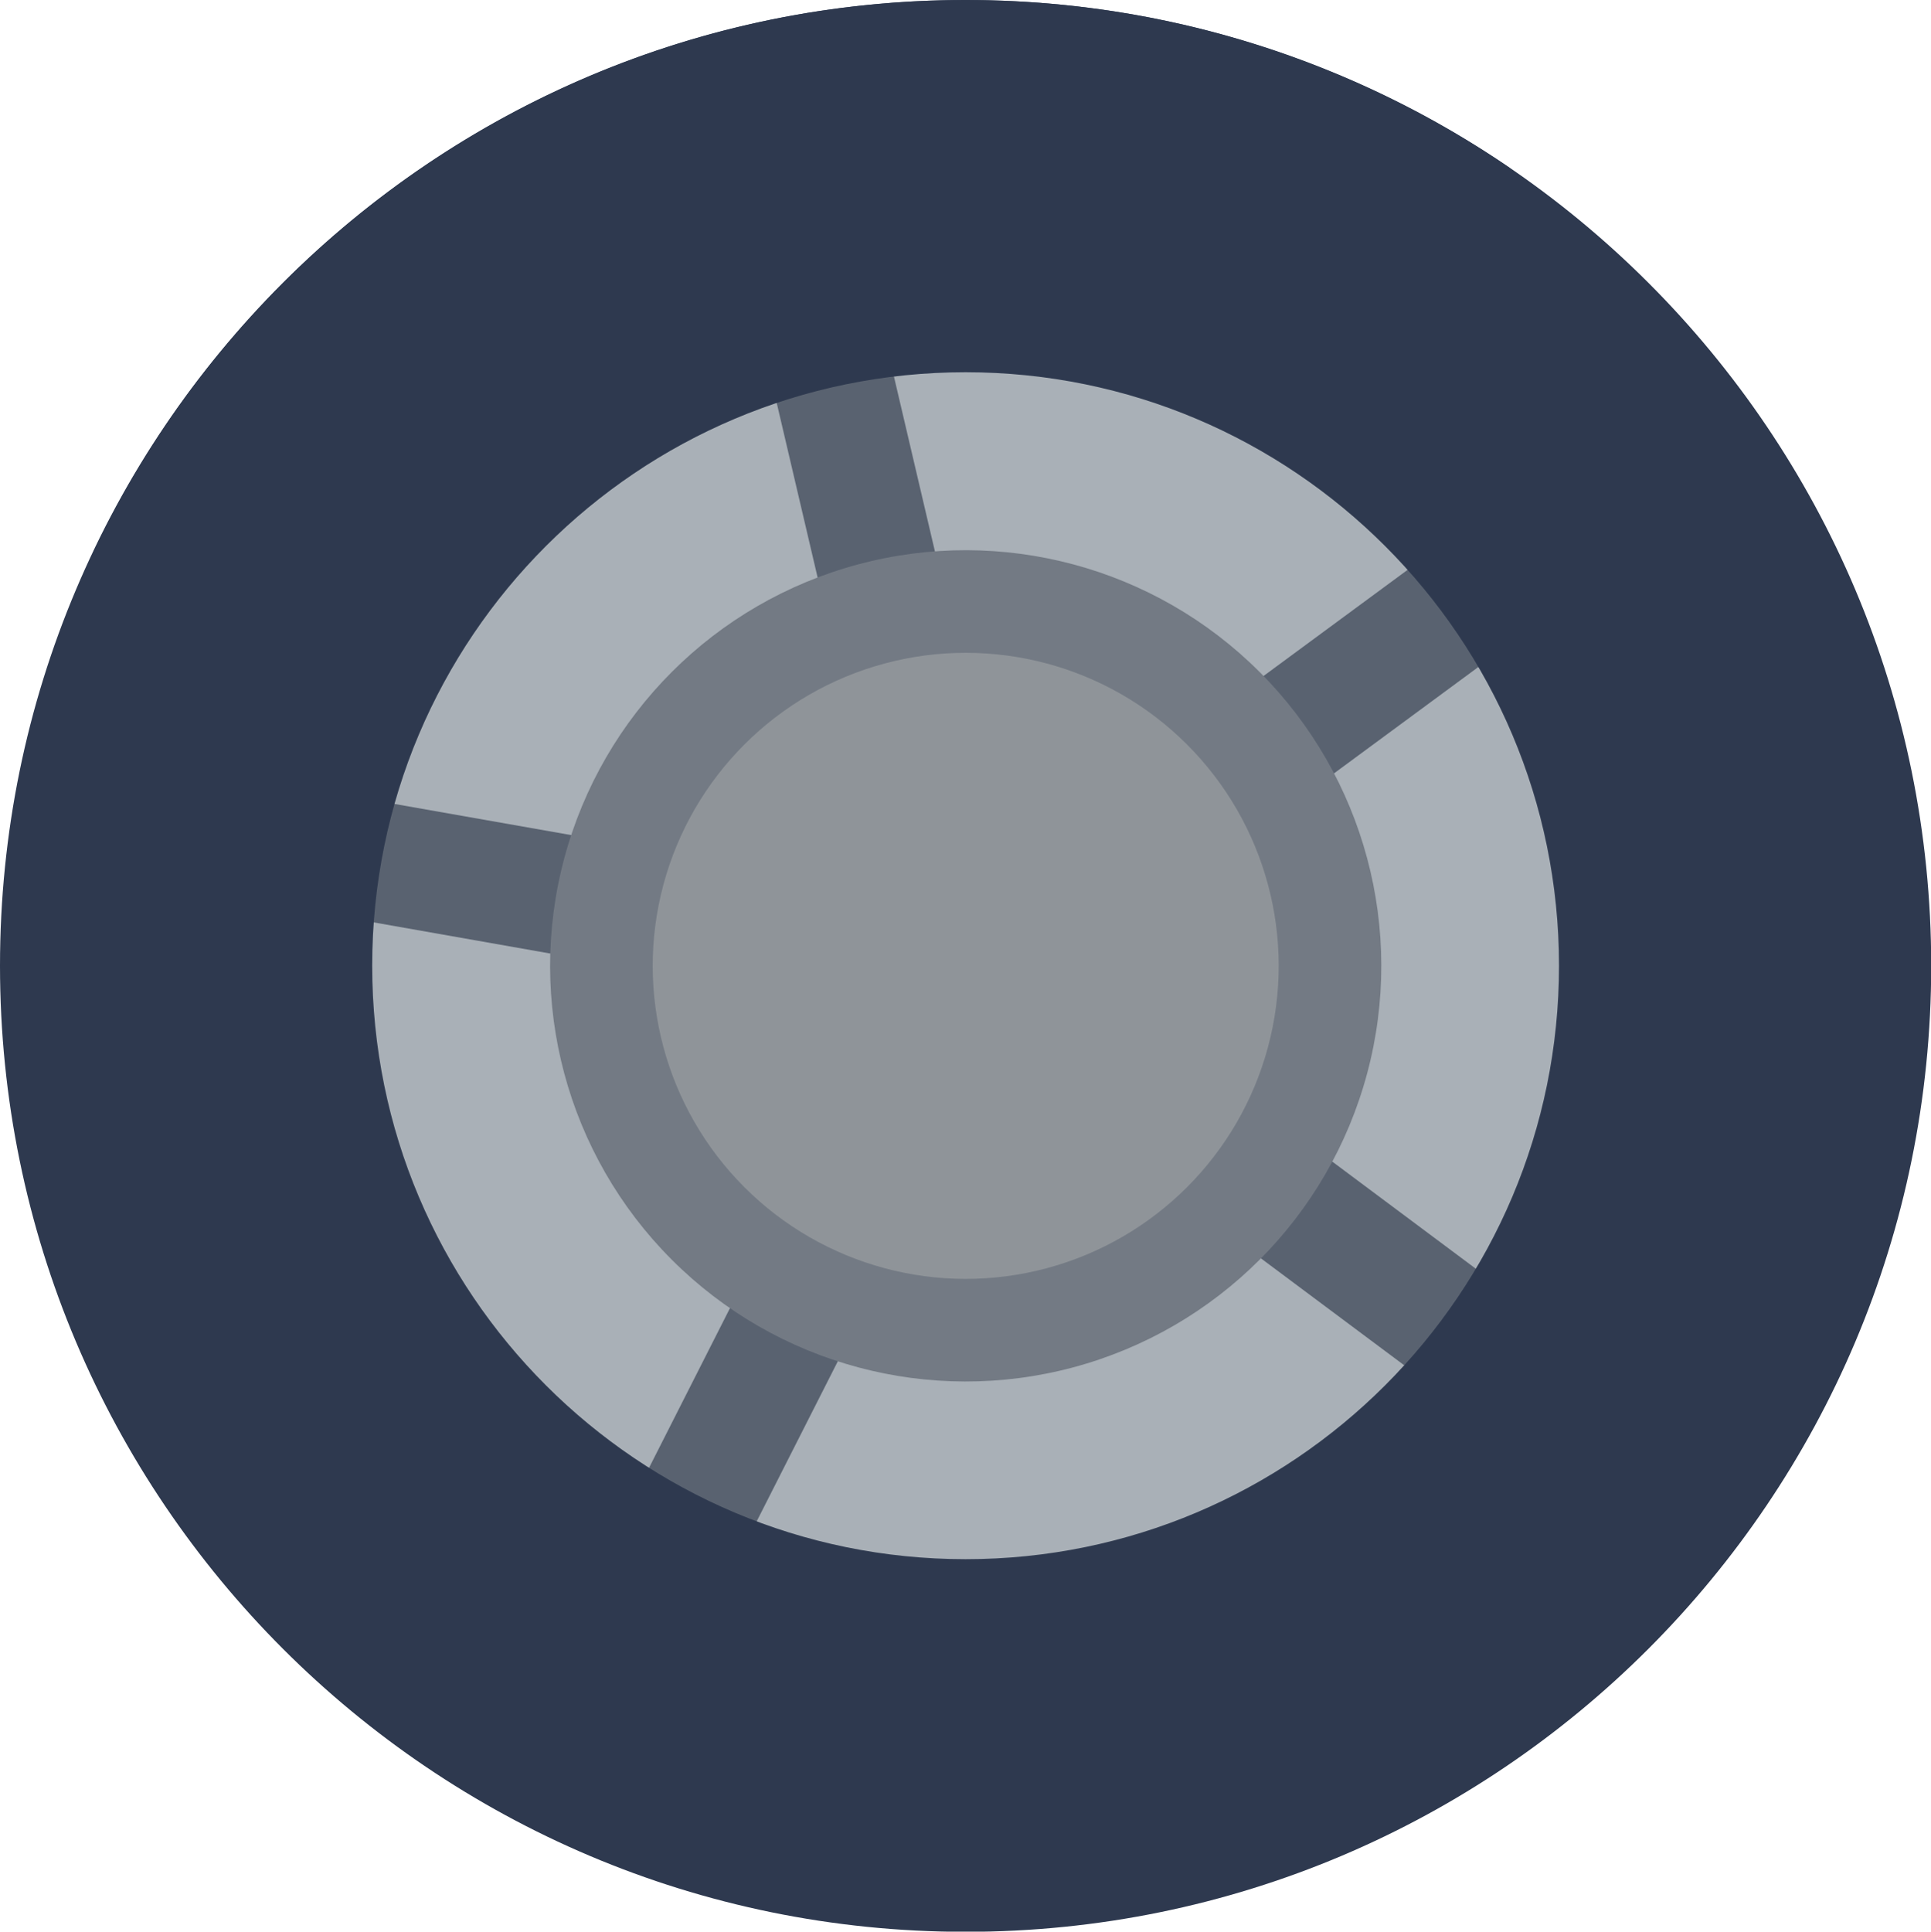
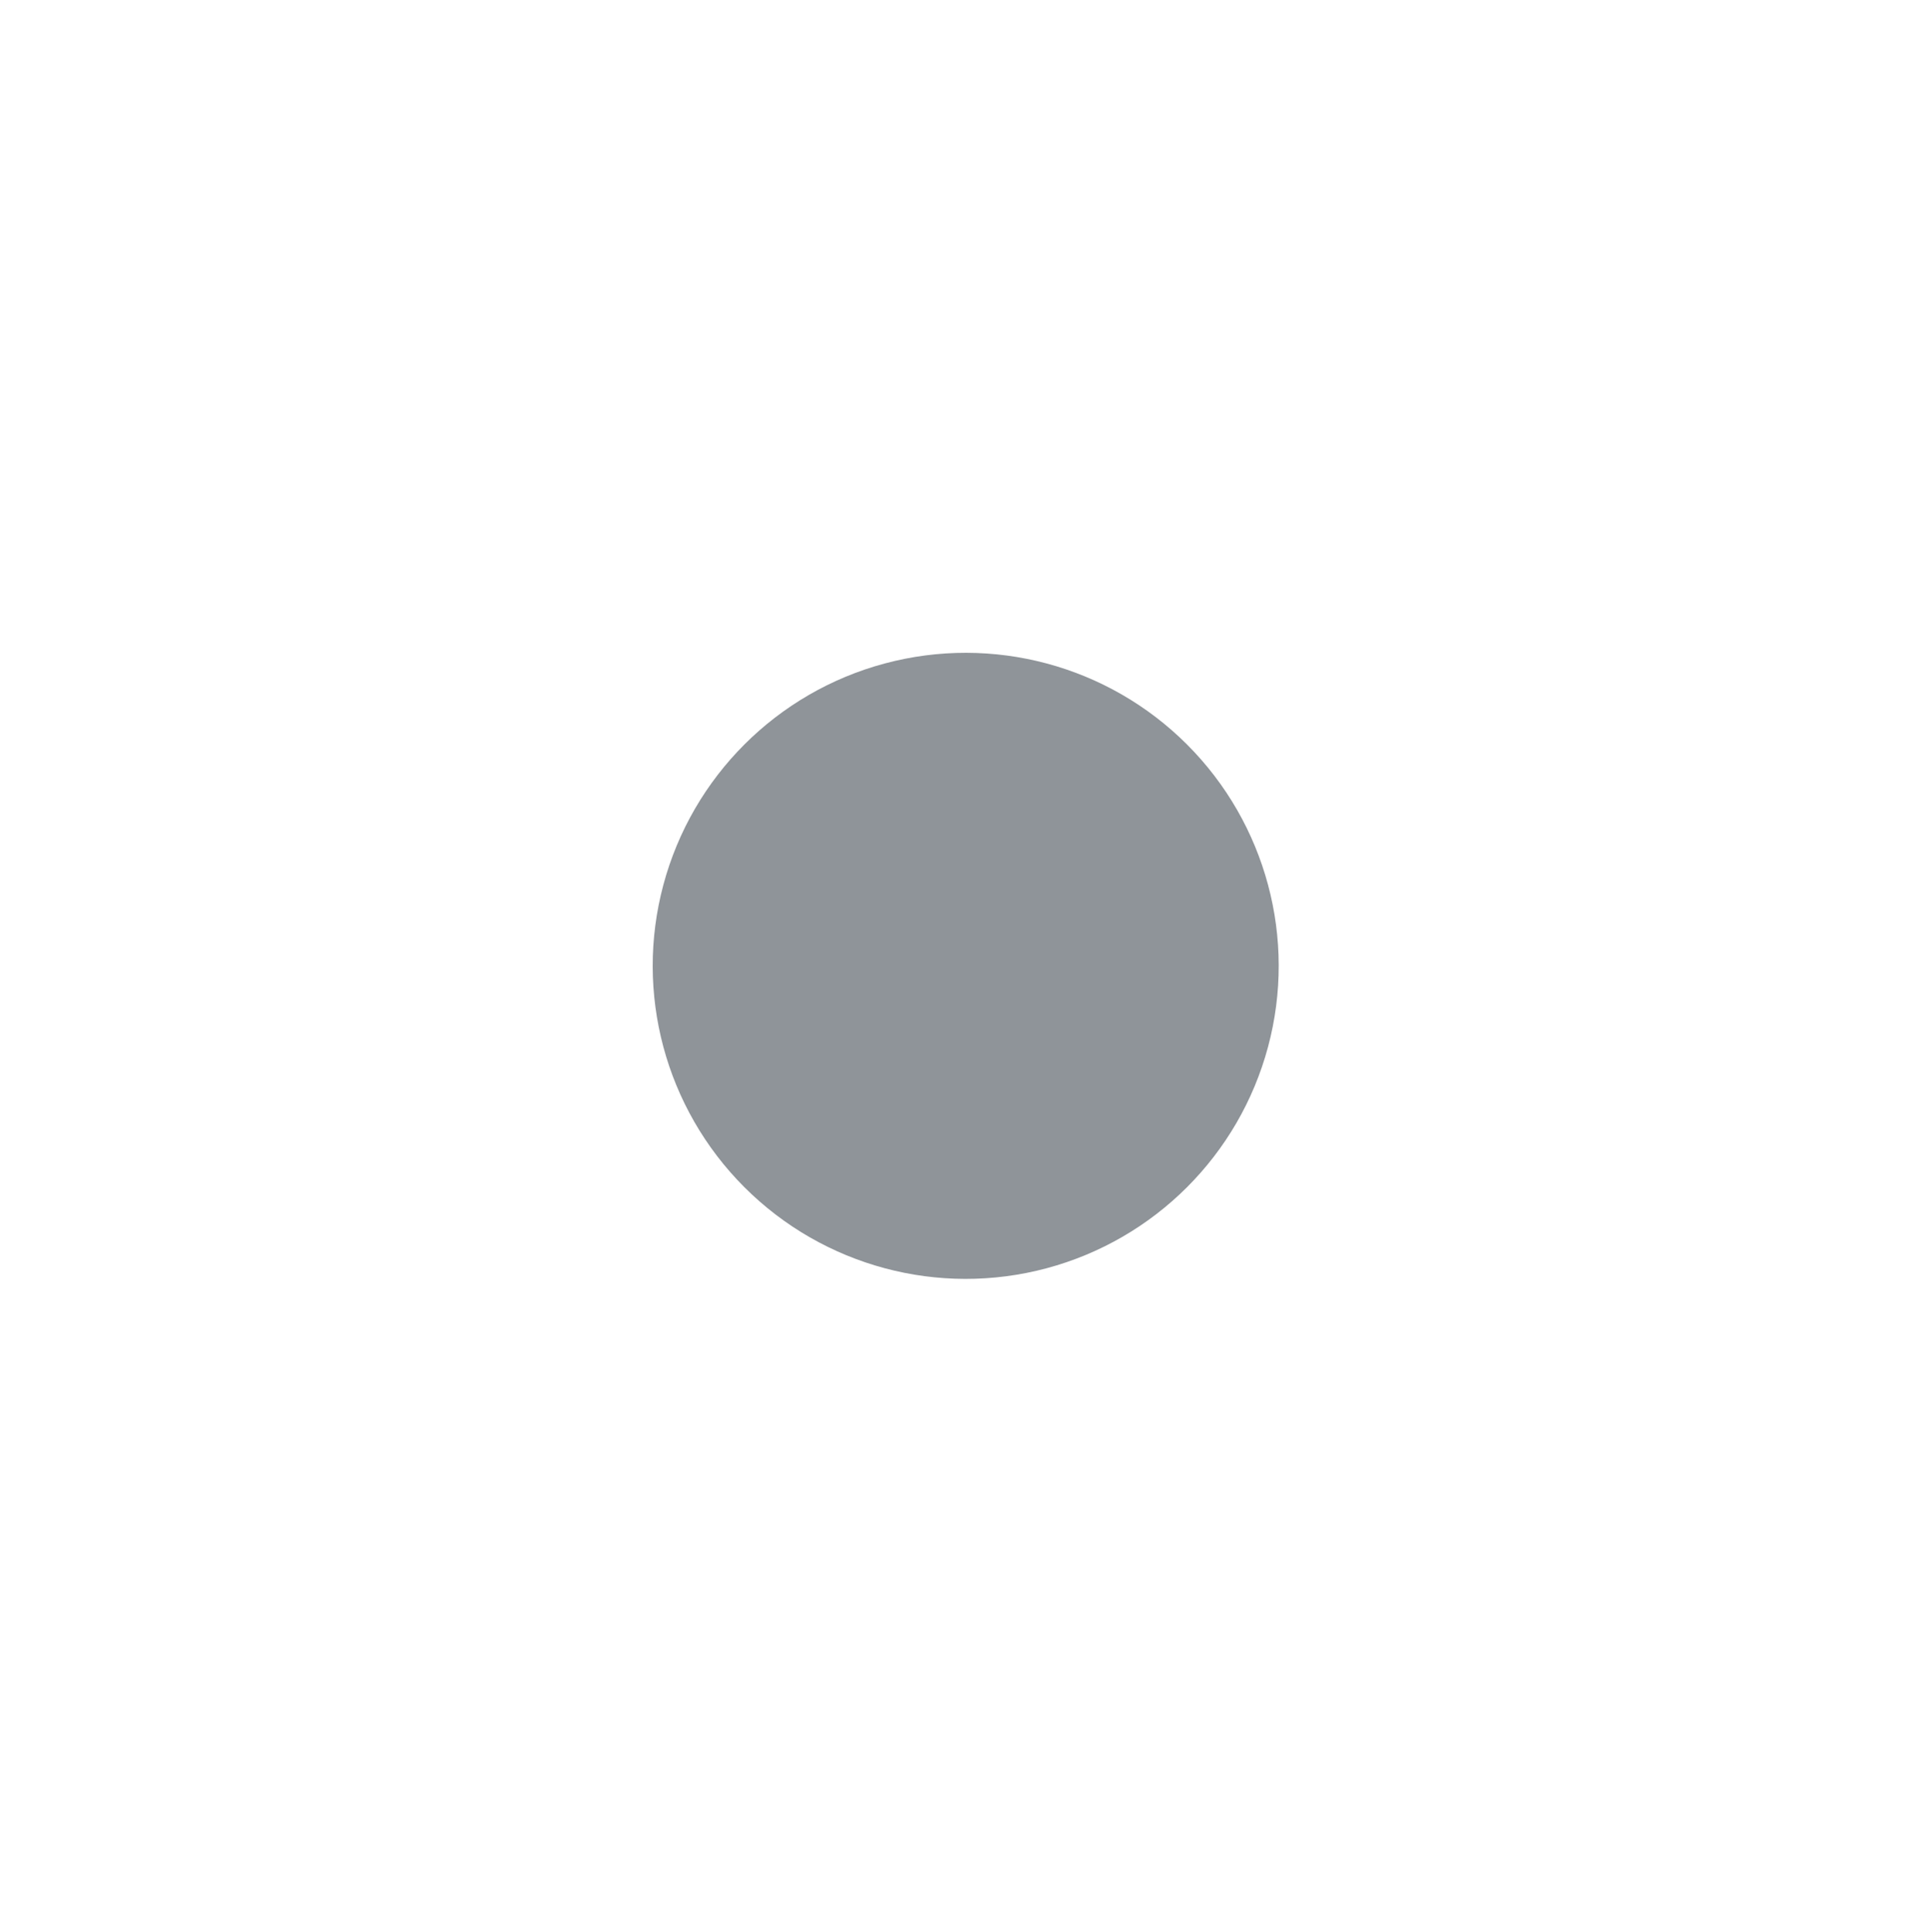
<svg xmlns="http://www.w3.org/2000/svg" id="Layer_2" data-name="Layer 2" viewBox="0 0 96.55 96.57">
  <g id="Layer_1-2" data-name="Layer 1">
    <g>
      <g>
-         <circle cx="48.28" cy="47.4" r="35.26" transform="translate(-13.9 20.74) rotate(-21.27)" style="fill: #a9b0b7;" />
-         <polygon points="75.27 32.35 71.71 27.51 50.41 43.2 44.38 17.47 38.53 18.84 44.56 44.57 18.52 39.98 17.47 45.9 44.01 50.58 31.83 74.61 37.19 77.33 49.59 52.87 71.57 69.27 75.16 64.45 53.57 48.34 75.27 32.35" style="fill: #596270;" />
-         <path d="m48.28,0C29,0,12.36,11.31,4.64,27.64,15.31,13.02,32.56,3.53,52.04,3.53c8.36,0,16.3,1.74,23.5,4.9C67.78,3.12,58.4,0,48.28,0Z" style="fill: #3d4a60;" />
-         <path d="m48.28,0C21.62,0,0,21.62,0,48.28s21.62,48.3,48.28,48.3,48.28-21.62,48.28-48.3S74.94,0,48.28,0Zm0,77.95c-16.38,0-29.67-13.27-29.67-29.67s13.29-29.67,29.67-29.67,29.67,13.29,29.67,29.67-13.29,29.67-29.67,29.67Z" style="fill: #2e394f;" />
-       </g>
-       <circle cx="48.28" cy="48.29" r="20.78" transform="translate(-20 48.28) rotate(-45)" style="fill: #737a84;" />
+         </g>
      <circle cx="48.28" cy="48.29" r="15.65" transform="translate(-20 48.28) rotate(-45)" style="fill: #8f9499;" />
    </g>
  </g>
</svg>